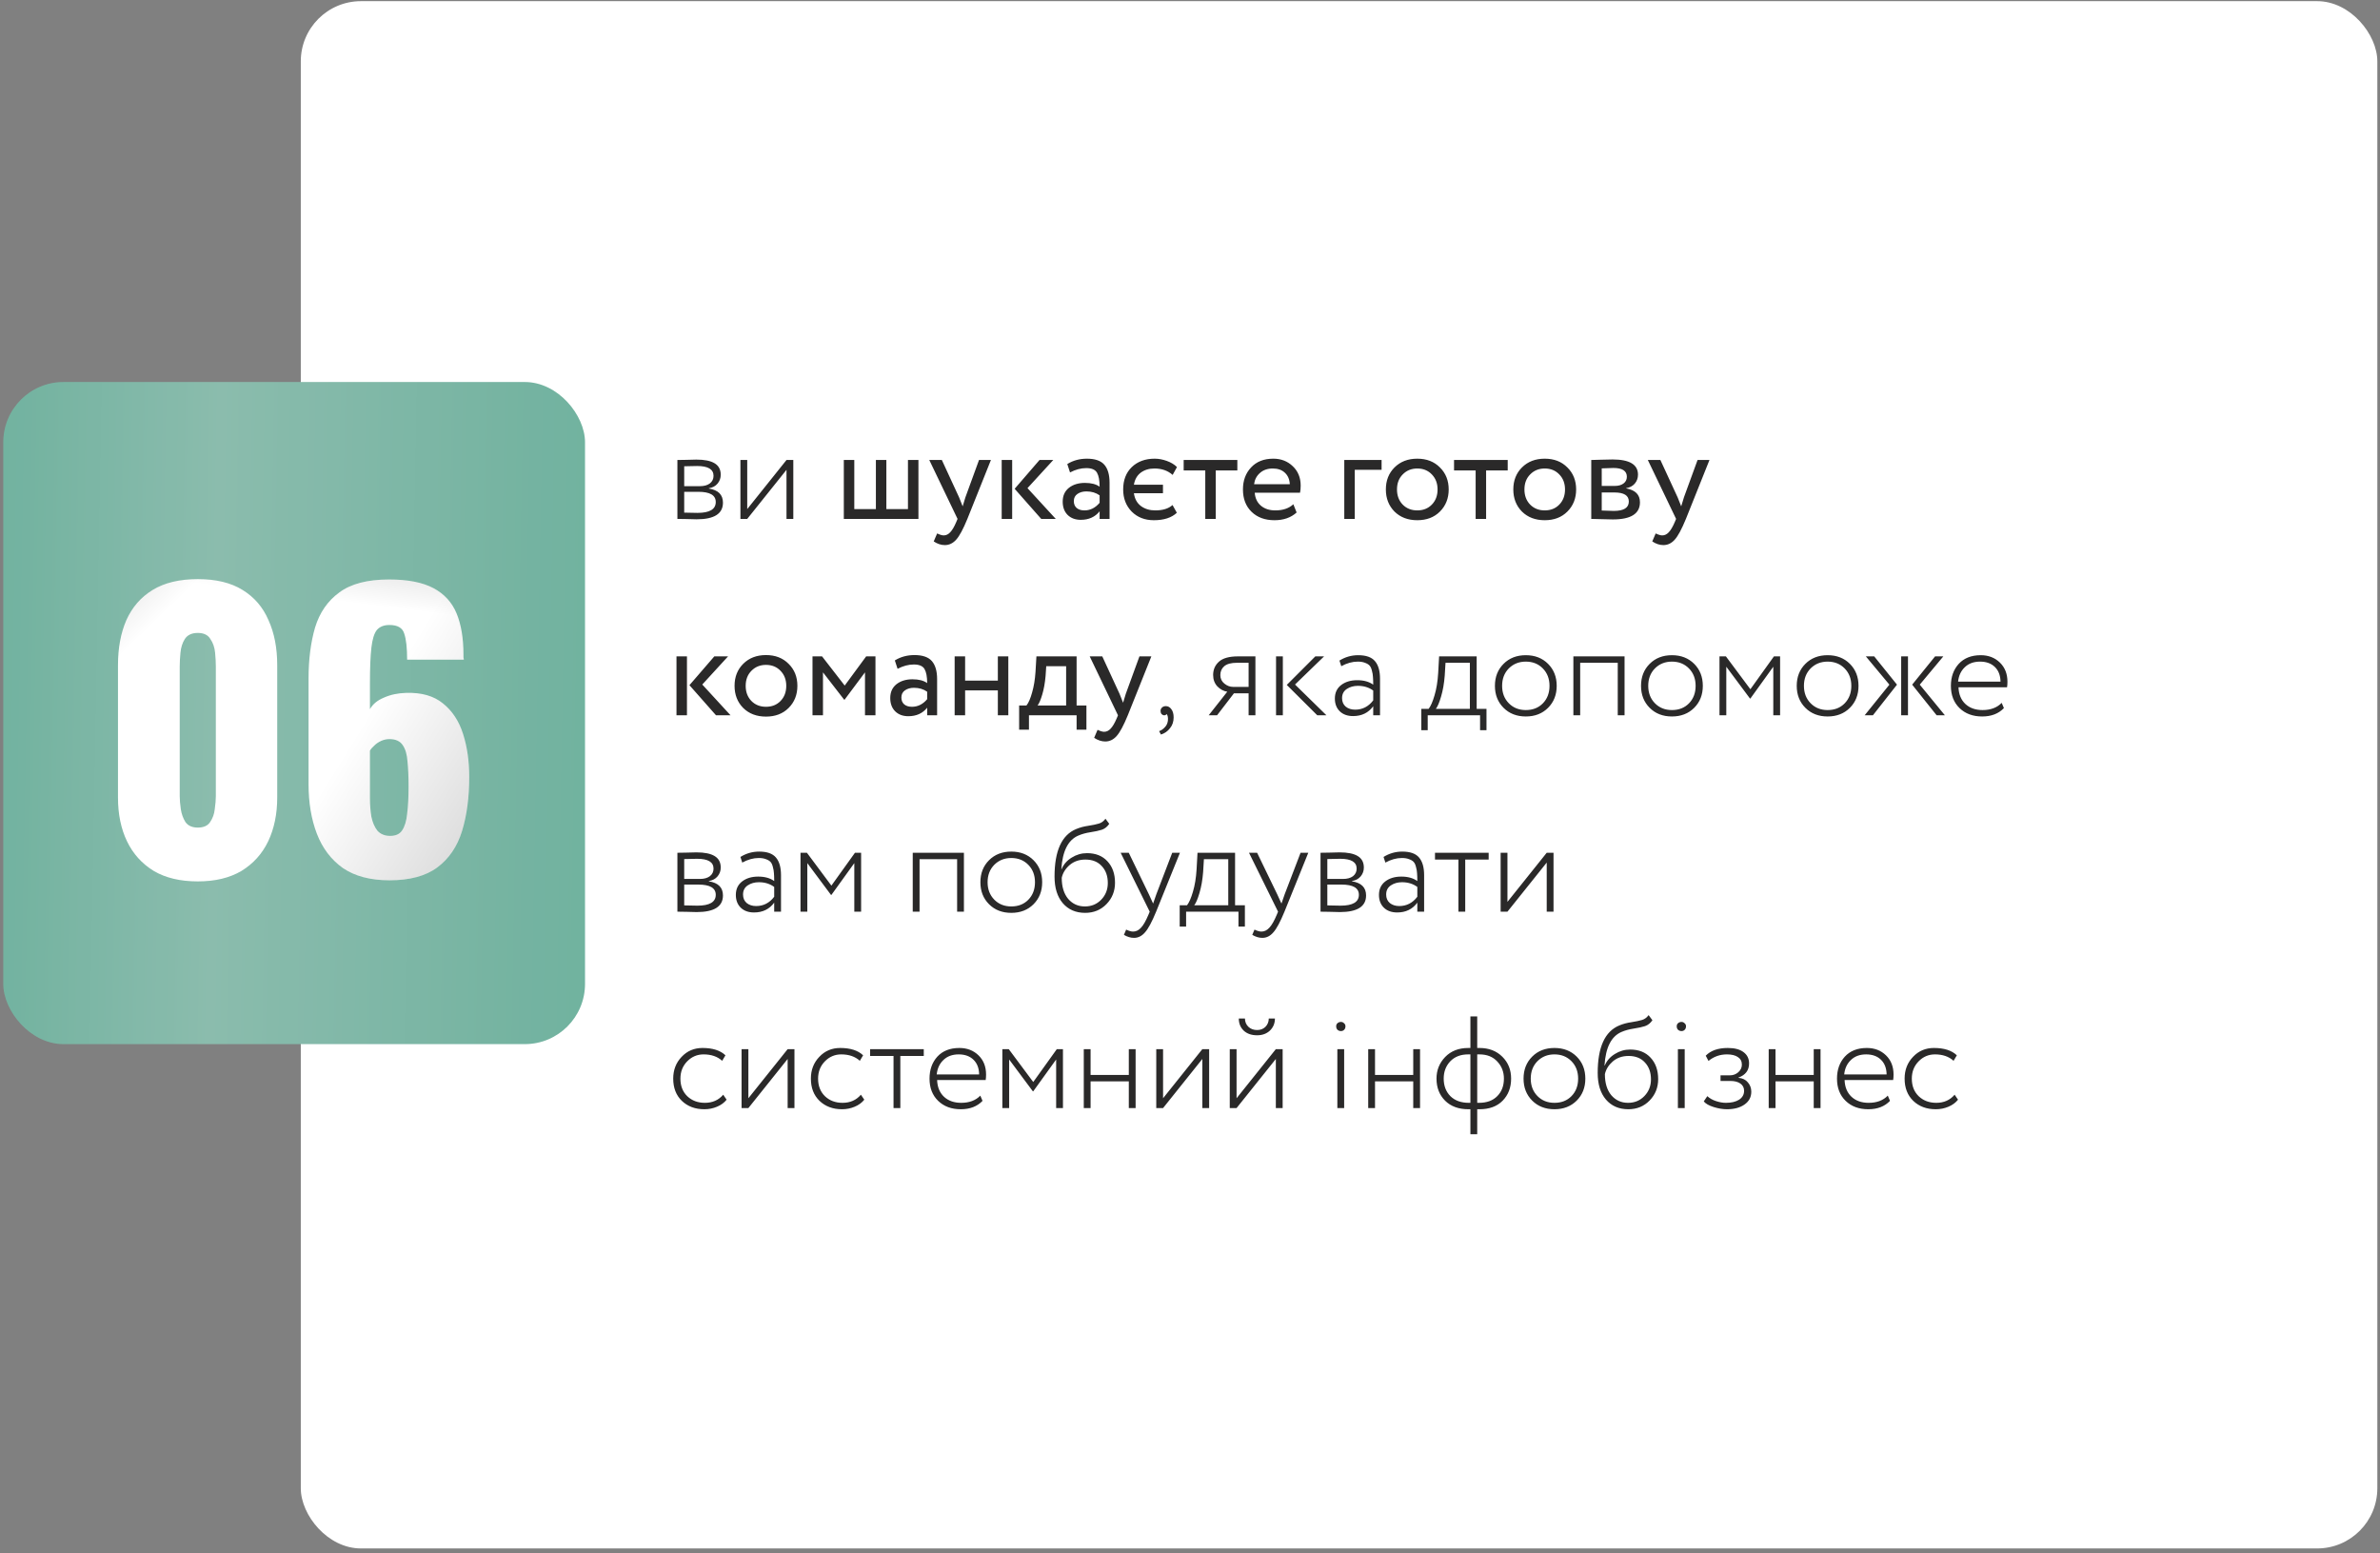
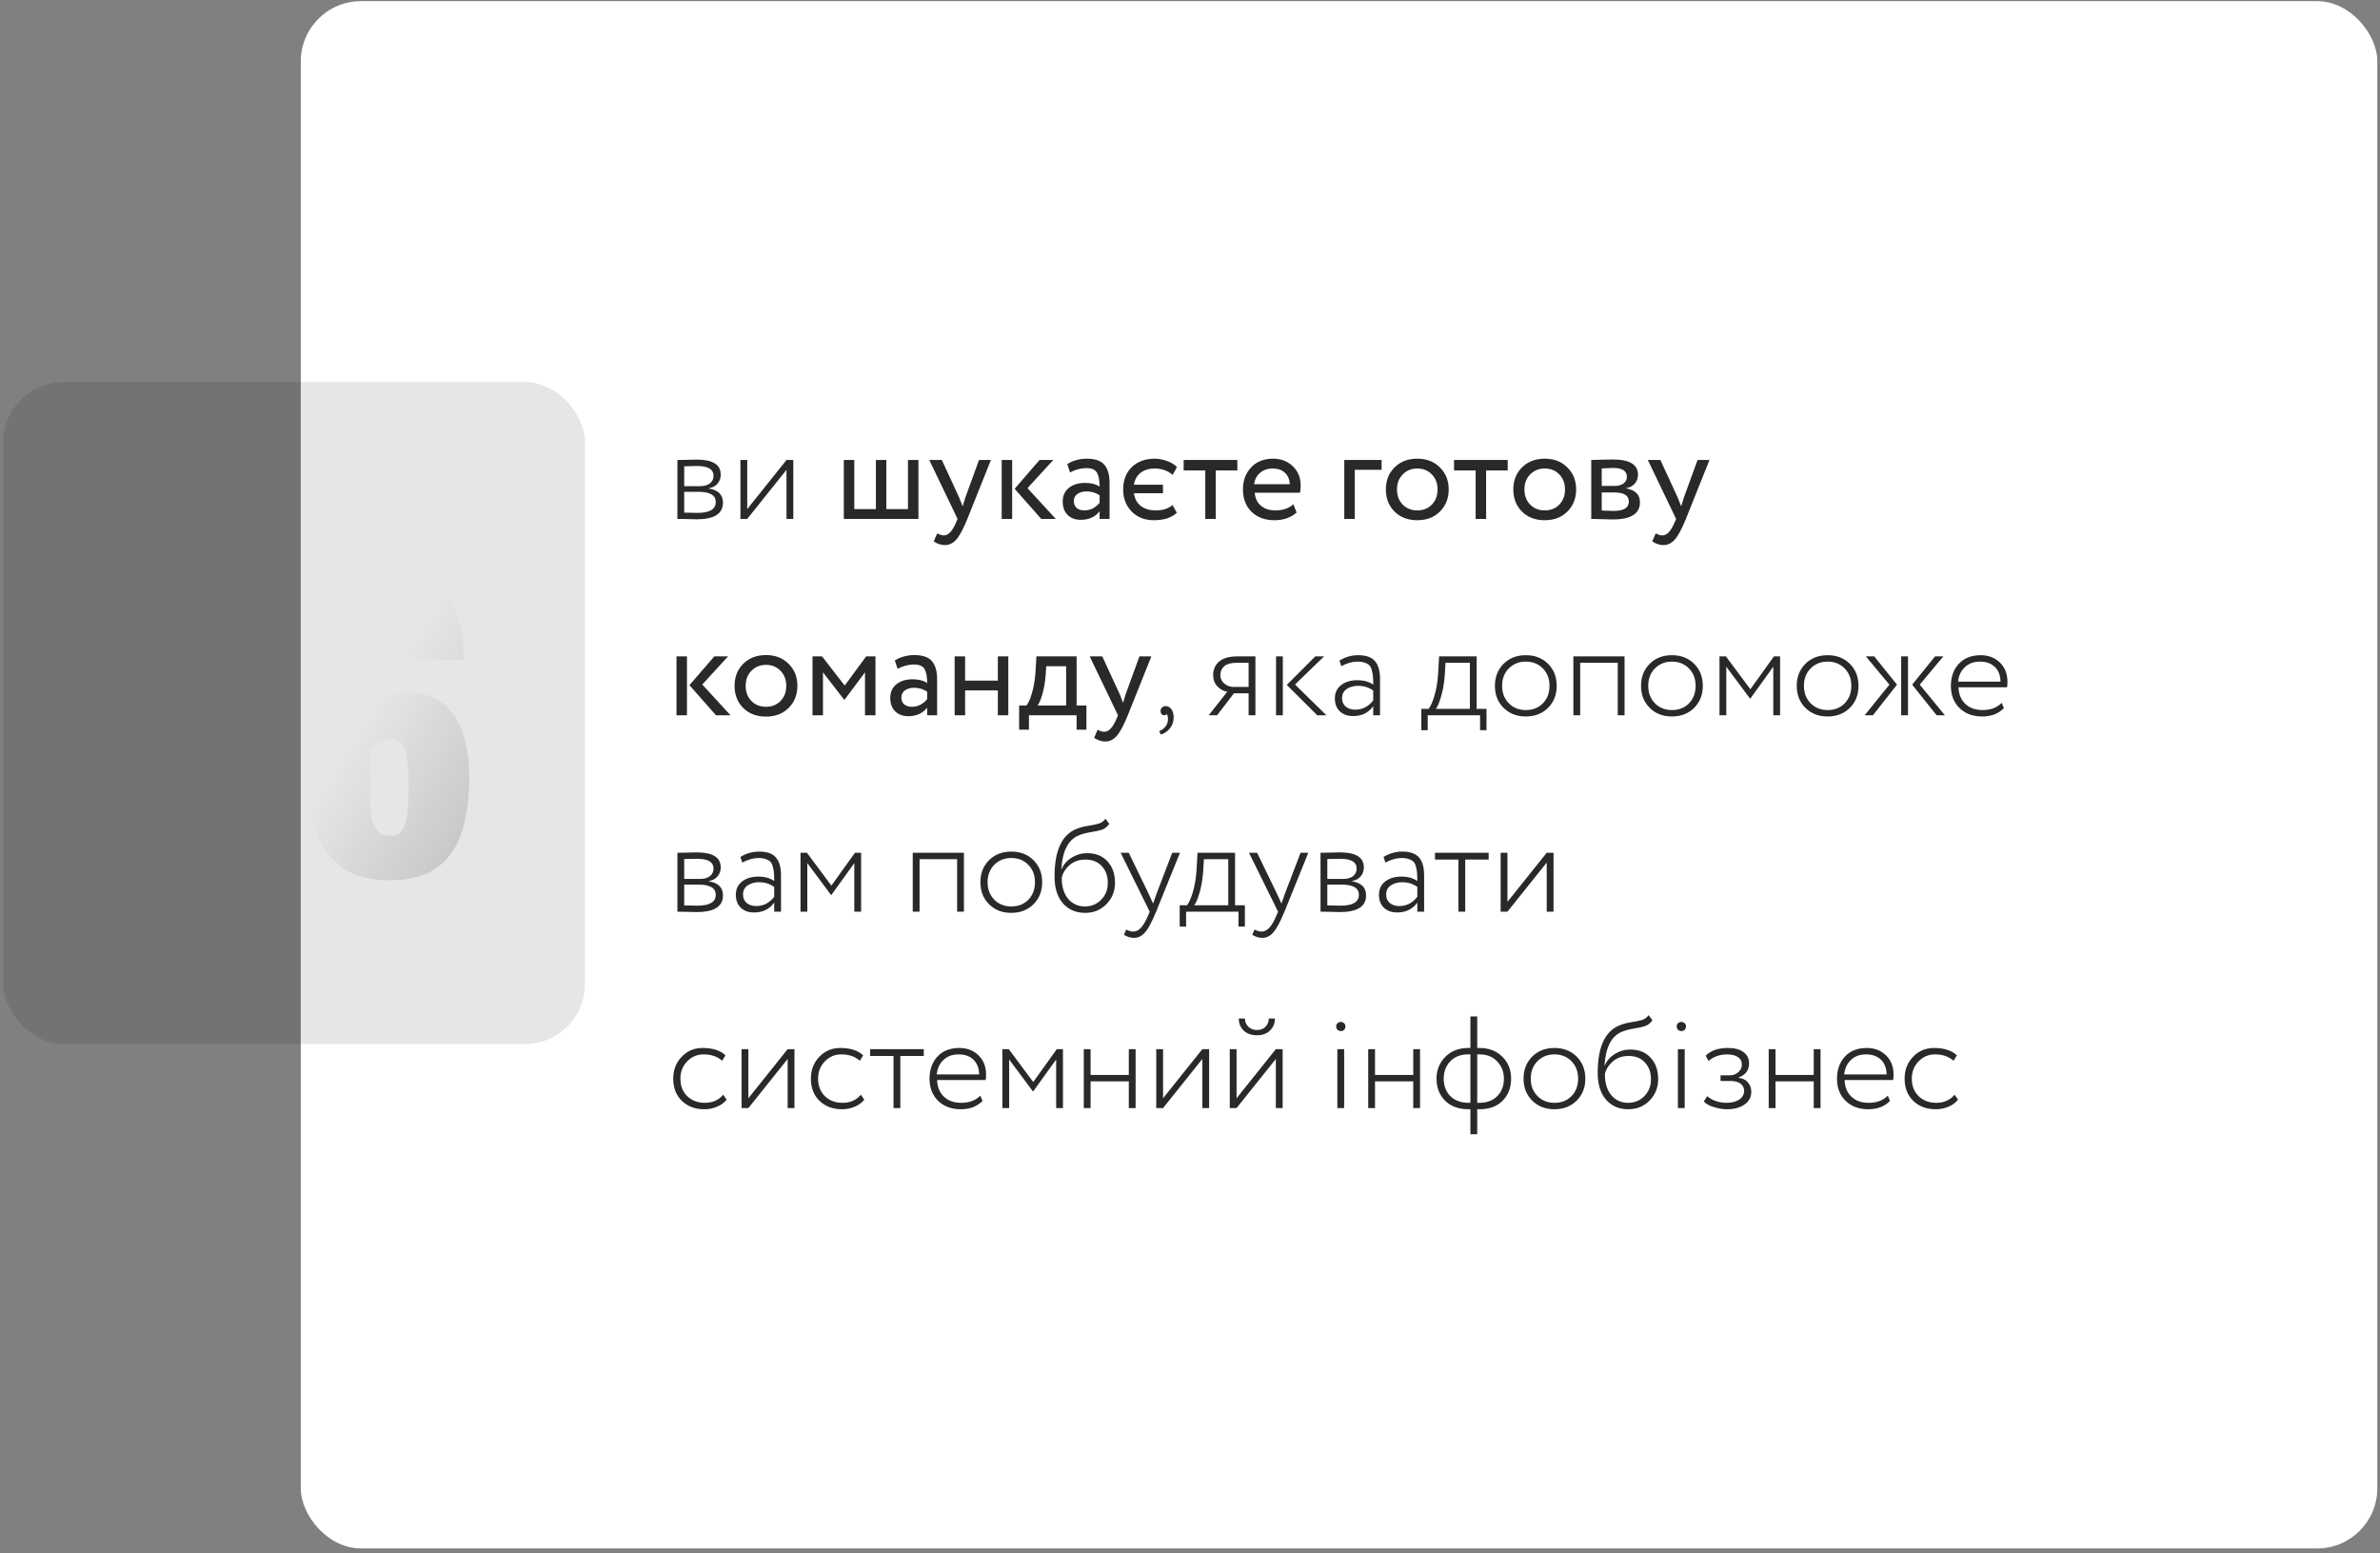
<svg xmlns="http://www.w3.org/2000/svg" width="400" height="261" viewBox="0 0 400 261" fill="none">
  <rect x="0" y="0" width="400" height="261" fill="#808080" stroke="none" />
  <rect x="50.553" y="0.195" width="349" height="260" rx="10.114" fill="white" />
-   <rect x="0.553" y="64.195" width="97.767" height="111.253" rx="10.114" fill="url(#paint0_linear_35_1283)" />
  <rect x="0.553" y="64.195" width="97.767" height="111.253" rx="10.114" fill="black" fill-opacity="0.1" />
-   <path d="M33.241 148.106C30.287 148.106 27.82 147.519 25.837 146.346C23.855 145.132 22.358 143.473 21.347 141.37C20.335 139.266 19.83 136.818 19.83 134.027V111.756C19.83 108.884 20.295 106.376 21.225 104.232C22.196 102.047 23.673 100.348 25.655 99.134C27.637 97.921 30.166 97.314 33.241 97.314C36.315 97.314 38.824 97.921 40.765 99.134C42.748 100.348 44.204 102.047 45.135 104.232C46.105 106.376 46.591 108.884 46.591 111.756V134.027C46.591 136.778 46.085 139.226 45.074 141.37C44.062 143.473 42.566 145.132 40.583 146.346C38.601 147.519 36.153 148.106 33.241 148.106ZM33.241 139.064C34.212 139.064 34.899 138.76 35.304 138.154C35.749 137.506 36.012 136.778 36.093 135.969C36.214 135.119 36.275 134.391 36.275 133.784V111.999C36.275 111.311 36.234 110.543 36.153 109.693C36.072 108.803 35.81 108.034 35.364 107.387C34.96 106.699 34.252 106.355 33.241 106.355C32.229 106.355 31.501 106.699 31.056 107.387C30.651 108.034 30.409 108.803 30.328 109.693C30.247 110.543 30.206 111.311 30.206 111.999V133.784C30.206 134.391 30.267 135.119 30.389 135.969C30.51 136.778 30.773 137.506 31.177 138.154C31.622 138.76 32.31 139.064 33.241 139.064ZM65.452 147.924C62.256 147.924 59.646 147.236 57.623 145.86C55.641 144.444 54.185 142.523 53.254 140.095C52.324 137.668 51.858 134.897 51.858 131.782V114.002C51.858 110.806 52.223 107.953 52.951 105.445C53.719 102.937 55.075 100.975 57.017 99.559C58.959 98.103 61.75 97.374 65.391 97.374C68.546 97.374 71.034 97.86 72.855 98.831C74.675 99.802 75.97 101.218 76.739 103.079C77.507 104.94 77.892 107.246 77.892 109.996C77.892 110.158 77.892 110.32 77.892 110.482C77.932 110.603 77.952 110.725 77.952 110.846H68.425C68.425 108.864 68.263 107.407 67.94 106.477C67.656 105.506 66.827 105.02 65.452 105.02C64.521 105.02 63.813 105.304 63.328 105.87C62.883 106.436 62.579 107.428 62.417 108.844C62.256 110.259 62.175 112.242 62.175 114.79V119.16C62.66 118.31 63.449 117.663 64.541 117.218C65.634 116.732 66.868 116.469 68.243 116.429C70.832 116.348 72.895 116.935 74.433 118.189C76.01 119.443 77.143 121.162 77.831 123.347C78.519 125.491 78.863 127.898 78.863 130.568C78.863 134.007 78.458 137.041 77.649 139.671C76.84 142.26 75.464 144.283 73.522 145.739C71.581 147.195 68.89 147.924 65.452 147.924ZM65.573 140.459C66.503 140.459 67.171 140.156 67.576 139.549C68.02 138.902 68.304 137.971 68.425 136.758C68.587 135.504 68.668 133.966 68.668 132.146C68.668 130.528 68.607 129.132 68.486 127.959C68.405 126.786 68.142 125.875 67.697 125.228C67.252 124.54 66.503 124.196 65.452 124.196C64.966 124.196 64.501 124.298 64.056 124.5C63.611 124.702 63.227 124.965 62.903 125.289C62.579 125.572 62.337 125.855 62.175 126.138V134.148C62.175 135.241 62.256 136.272 62.417 137.243C62.62 138.214 62.964 139.003 63.449 139.61C63.975 140.176 64.683 140.459 65.573 140.459Z" fill="white" />
-   <path d="M33.241 148.106C30.287 148.106 27.82 147.519 25.837 146.346C23.855 145.132 22.358 143.473 21.347 141.37C20.335 139.266 19.83 136.818 19.83 134.027V111.756C19.83 108.884 20.295 106.376 21.225 104.232C22.196 102.047 23.673 100.348 25.655 99.134C27.637 97.921 30.166 97.314 33.241 97.314C36.315 97.314 38.824 97.921 40.765 99.134C42.748 100.348 44.204 102.047 45.135 104.232C46.105 106.376 46.591 108.884 46.591 111.756V134.027C46.591 136.778 46.085 139.226 45.074 141.37C44.062 143.473 42.566 145.132 40.583 146.346C38.601 147.519 36.153 148.106 33.241 148.106ZM33.241 139.064C34.212 139.064 34.899 138.76 35.304 138.154C35.749 137.506 36.012 136.778 36.093 135.969C36.214 135.119 36.275 134.391 36.275 133.784V111.999C36.275 111.311 36.234 110.543 36.153 109.693C36.072 108.803 35.81 108.034 35.364 107.387C34.96 106.699 34.252 106.355 33.241 106.355C32.229 106.355 31.501 106.699 31.056 107.387C30.651 108.034 30.409 108.803 30.328 109.693C30.247 110.543 30.206 111.311 30.206 111.999V133.784C30.206 134.391 30.267 135.119 30.389 135.969C30.51 136.778 30.773 137.506 31.177 138.154C31.622 138.76 32.31 139.064 33.241 139.064ZM65.452 147.924C62.256 147.924 59.646 147.236 57.623 145.86C55.641 144.444 54.185 142.523 53.254 140.095C52.324 137.668 51.858 134.897 51.858 131.782V114.002C51.858 110.806 52.223 107.953 52.951 105.445C53.719 102.937 55.075 100.975 57.017 99.559C58.959 98.103 61.75 97.374 65.391 97.374C68.546 97.374 71.034 97.86 72.855 98.831C74.675 99.802 75.97 101.218 76.739 103.079C77.507 104.94 77.892 107.246 77.892 109.996C77.892 110.158 77.892 110.32 77.892 110.482C77.932 110.603 77.952 110.725 77.952 110.846H68.425C68.425 108.864 68.263 107.407 67.94 106.477C67.656 105.506 66.827 105.02 65.452 105.02C64.521 105.02 63.813 105.304 63.328 105.87C62.883 106.436 62.579 107.428 62.417 108.844C62.256 110.259 62.175 112.242 62.175 114.79V119.16C62.66 118.31 63.449 117.663 64.541 117.218C65.634 116.732 66.868 116.469 68.243 116.429C70.832 116.348 72.895 116.935 74.433 118.189C76.01 119.443 77.143 121.162 77.831 123.347C78.519 125.491 78.863 127.898 78.863 130.568C78.863 134.007 78.458 137.041 77.649 139.671C76.84 142.26 75.464 144.283 73.522 145.739C71.581 147.195 68.89 147.924 65.452 147.924ZM65.573 140.459C66.503 140.459 67.171 140.156 67.576 139.549C68.02 138.902 68.304 137.971 68.425 136.758C68.587 135.504 68.668 133.966 68.668 132.146C68.668 130.528 68.607 129.132 68.486 127.959C68.405 126.786 68.142 125.875 67.697 125.228C67.252 124.54 66.503 124.196 65.452 124.196C64.966 124.196 64.501 124.298 64.056 124.5C63.611 124.702 63.227 124.965 62.903 125.289C62.579 125.572 62.337 125.855 62.175 126.138V134.148C62.175 135.241 62.256 136.272 62.417 137.243C62.62 138.214 62.964 139.003 63.449 139.61C63.975 140.176 64.683 140.459 65.573 140.459Z" fill="url(#paint1_linear_35_1283)" fill-opacity="0.7" />
-   <path d="M33.241 148.106C30.287 148.106 27.82 147.519 25.837 146.346C23.855 145.132 22.358 143.473 21.347 141.37C20.335 139.266 19.83 136.818 19.83 134.027V111.756C19.83 108.884 20.295 106.376 21.225 104.232C22.196 102.047 23.673 100.348 25.655 99.134C27.637 97.921 30.166 97.314 33.241 97.314C36.315 97.314 38.824 97.921 40.765 99.134C42.748 100.348 44.204 102.047 45.135 104.232C46.105 106.376 46.591 108.884 46.591 111.756V134.027C46.591 136.778 46.085 139.226 45.074 141.37C44.062 143.473 42.566 145.132 40.583 146.346C38.601 147.519 36.153 148.106 33.241 148.106ZM33.241 139.064C34.212 139.064 34.899 138.76 35.304 138.154C35.749 137.506 36.012 136.778 36.093 135.969C36.214 135.119 36.275 134.391 36.275 133.784V111.999C36.275 111.311 36.234 110.543 36.153 109.693C36.072 108.803 35.81 108.034 35.364 107.387C34.96 106.699 34.252 106.355 33.241 106.355C32.229 106.355 31.501 106.699 31.056 107.387C30.651 108.034 30.409 108.803 30.328 109.693C30.247 110.543 30.206 111.311 30.206 111.999V133.784C30.206 134.391 30.267 135.119 30.389 135.969C30.51 136.778 30.773 137.506 31.177 138.154C31.622 138.76 32.31 139.064 33.241 139.064ZM65.452 147.924C62.256 147.924 59.646 147.236 57.623 145.86C55.641 144.444 54.185 142.523 53.254 140.095C52.324 137.668 51.858 134.897 51.858 131.782V114.002C51.858 110.806 52.223 107.953 52.951 105.445C53.719 102.937 55.075 100.975 57.017 99.559C58.959 98.103 61.75 97.374 65.391 97.374C68.546 97.374 71.034 97.86 72.855 98.831C74.675 99.802 75.97 101.218 76.739 103.079C77.507 104.94 77.892 107.246 77.892 109.996C77.892 110.158 77.892 110.32 77.892 110.482C77.932 110.603 77.952 110.725 77.952 110.846H68.425C68.425 108.864 68.263 107.407 67.94 106.477C67.656 105.506 66.827 105.02 65.452 105.02C64.521 105.02 63.813 105.304 63.328 105.87C62.883 106.436 62.579 107.428 62.417 108.844C62.256 110.259 62.175 112.242 62.175 114.79V119.16C62.66 118.31 63.449 117.663 64.541 117.218C65.634 116.732 66.868 116.469 68.243 116.429C70.832 116.348 72.895 116.935 74.433 118.189C76.01 119.443 77.143 121.162 77.831 123.347C78.519 125.491 78.863 127.898 78.863 130.568C78.863 134.007 78.458 137.041 77.649 139.671C76.84 142.26 75.464 144.283 73.522 145.739C71.581 147.195 68.89 147.924 65.452 147.924ZM65.573 140.459C66.503 140.459 67.171 140.156 67.576 139.549C68.02 138.902 68.304 137.971 68.425 136.758C68.587 135.504 68.668 133.966 68.668 132.146C68.668 130.528 68.607 129.132 68.486 127.959C68.405 126.786 68.142 125.875 67.697 125.228C67.252 124.54 66.503 124.196 65.452 124.196C64.966 124.196 64.501 124.298 64.056 124.5C63.611 124.702 63.227 124.965 62.903 125.289C62.579 125.572 62.337 125.855 62.175 126.138V134.148C62.175 135.241 62.256 136.272 62.417 137.243C62.62 138.214 62.964 139.003 63.449 139.61C63.975 140.176 64.683 140.459 65.573 140.459Z" fill="url(#paint2_linear_35_1283)" fill-opacity="0.7" />
  <path d="M33.241 148.106C30.287 148.106 27.82 147.519 25.837 146.346C23.855 145.132 22.358 143.473 21.347 141.37C20.335 139.266 19.83 136.818 19.83 134.027V111.756C19.83 108.884 20.295 106.376 21.225 104.232C22.196 102.047 23.673 100.348 25.655 99.134C27.637 97.921 30.166 97.314 33.241 97.314C36.315 97.314 38.824 97.921 40.765 99.134C42.748 100.348 44.204 102.047 45.135 104.232C46.105 106.376 46.591 108.884 46.591 111.756V134.027C46.591 136.778 46.085 139.226 45.074 141.37C44.062 143.473 42.566 145.132 40.583 146.346C38.601 147.519 36.153 148.106 33.241 148.106ZM33.241 139.064C34.212 139.064 34.899 138.76 35.304 138.154C35.749 137.506 36.012 136.778 36.093 135.969C36.214 135.119 36.275 134.391 36.275 133.784V111.999C36.275 111.311 36.234 110.543 36.153 109.693C36.072 108.803 35.81 108.034 35.364 107.387C34.96 106.699 34.252 106.355 33.241 106.355C32.229 106.355 31.501 106.699 31.056 107.387C30.651 108.034 30.409 108.803 30.328 109.693C30.247 110.543 30.206 111.311 30.206 111.999V133.784C30.206 134.391 30.267 135.119 30.389 135.969C30.51 136.778 30.773 137.506 31.177 138.154C31.622 138.76 32.31 139.064 33.241 139.064ZM65.452 147.924C62.256 147.924 59.646 147.236 57.623 145.86C55.641 144.444 54.185 142.523 53.254 140.095C52.324 137.668 51.858 134.897 51.858 131.782V114.002C51.858 110.806 52.223 107.953 52.951 105.445C53.719 102.937 55.075 100.975 57.017 99.559C58.959 98.103 61.75 97.374 65.391 97.374C68.546 97.374 71.034 97.86 72.855 98.831C74.675 99.802 75.97 101.218 76.739 103.079C77.507 104.94 77.892 107.246 77.892 109.996C77.892 110.158 77.892 110.32 77.892 110.482C77.932 110.603 77.952 110.725 77.952 110.846H68.425C68.425 108.864 68.263 107.407 67.94 106.477C67.656 105.506 66.827 105.02 65.452 105.02C64.521 105.02 63.813 105.304 63.328 105.87C62.883 106.436 62.579 107.428 62.417 108.844C62.256 110.259 62.175 112.242 62.175 114.79V119.16C62.66 118.31 63.449 117.663 64.541 117.218C65.634 116.732 66.868 116.469 68.243 116.429C70.832 116.348 72.895 116.935 74.433 118.189C76.01 119.443 77.143 121.162 77.831 123.347C78.519 125.491 78.863 127.898 78.863 130.568C78.863 134.007 78.458 137.041 77.649 139.671C76.84 142.26 75.464 144.283 73.522 145.739C71.581 147.195 68.89 147.924 65.452 147.924ZM65.573 140.459C66.503 140.459 67.171 140.156 67.576 139.549C68.02 138.902 68.304 137.971 68.425 136.758C68.587 135.504 68.668 133.966 68.668 132.146C68.668 130.528 68.607 129.132 68.486 127.959C68.405 126.786 68.142 125.875 67.697 125.228C67.252 124.54 66.503 124.196 65.452 124.196C64.966 124.196 64.501 124.298 64.056 124.5C63.611 124.702 63.227 124.965 62.903 125.289C62.579 125.572 62.337 125.855 62.175 126.138V134.148C62.175 135.241 62.256 136.272 62.417 137.243C62.62 138.214 62.964 139.003 63.449 139.61C63.975 140.176 64.683 140.459 65.573 140.459Z" fill="url(#paint3_linear_35_1283)" fill-opacity="0.7" />
  <path d="M113.849 87.195V77.295C114.099 77.295 114.568 77.288 115.257 77.273C115.961 77.244 116.555 77.229 117.039 77.229C118.403 77.229 119.423 77.435 120.097 77.845C120.787 78.256 121.131 78.901 121.131 79.781C121.131 80.339 120.955 80.83 120.603 81.255C120.251 81.681 119.76 81.945 119.129 82.047V82.091C120.713 82.341 121.505 83.133 121.505 84.467C121.505 86.33 120.031 87.261 117.083 87.261C116.643 87.261 116.064 87.247 115.345 87.217C114.627 87.203 114.128 87.195 113.849 87.195ZM117.369 82.641H114.993V86.139C115.844 86.169 116.585 86.183 117.215 86.183C119.269 86.183 120.295 85.575 120.295 84.357C120.295 83.213 119.32 82.641 117.369 82.641ZM117.171 78.307C116.453 78.307 115.727 78.322 114.993 78.351V81.695H117.611C118.33 81.695 118.895 81.541 119.305 81.233C119.716 80.911 119.921 80.485 119.921 79.957C119.921 78.857 119.005 78.307 117.171 78.307ZM125.585 87.195H124.441V77.295H125.585V85.545L132.185 77.295H133.329V87.195H132.185V78.945L125.585 87.195ZM141.818 87.195V77.295H143.578V85.545H147.208V77.295H148.968V85.545H152.598V77.295H154.358V87.195H141.818ZM166.543 77.295L162.583 87.195C161.879 88.911 161.256 90.07 160.713 90.671C160.17 91.287 159.532 91.595 158.799 91.595C158.168 91.595 157.545 91.39 156.929 90.979L157.501 89.637C157.97 89.857 158.337 89.967 158.601 89.967C159.012 89.967 159.378 89.791 159.701 89.439C160.038 89.087 160.376 88.515 160.713 87.723L160.933 87.195L156.181 77.295H158.293L161.197 83.587C161.256 83.719 161.454 84.218 161.791 85.083C161.923 84.599 162.077 84.093 162.253 83.565L164.541 77.295H166.543ZM177.02 77.295L172.686 82.025L177.438 87.195H174.996L170.53 82.135L174.71 77.295H177.02ZM168.352 87.195V77.295H170.112V87.195H168.352ZM179.837 79.385L179.375 77.977C180.343 77.376 181.443 77.075 182.675 77.075C184.039 77.075 185.014 77.413 185.601 78.087C186.187 78.762 186.481 79.774 186.481 81.123V87.195H184.809V85.919C184.046 86.873 182.99 87.349 181.641 87.349C180.731 87.349 179.998 87.078 179.441 86.535C178.883 85.978 178.605 85.23 178.605 84.291C178.605 83.309 178.949 82.539 179.639 81.981C180.343 81.424 181.245 81.145 182.345 81.145C183.401 81.145 184.222 81.358 184.809 81.783C184.809 80.727 184.662 79.943 184.369 79.429C184.075 78.916 183.474 78.659 182.565 78.659C181.67 78.659 180.761 78.901 179.837 79.385ZM182.257 85.765C183.239 85.765 184.09 85.34 184.809 84.489V83.235C184.193 82.795 183.452 82.575 182.587 82.575C182 82.575 181.501 82.715 181.091 82.993C180.68 83.272 180.475 83.675 180.475 84.203C180.475 84.687 180.629 85.069 180.937 85.347C181.259 85.626 181.699 85.765 182.257 85.765ZM195.456 81.453V82.883H190.572C190.704 83.822 191.1 84.541 191.76 85.039C192.42 85.523 193.219 85.765 194.158 85.765C195.434 85.765 196.402 85.465 197.062 84.863L197.788 86.161C196.908 86.997 195.617 87.415 193.916 87.415C192.405 87.415 191.166 86.931 190.198 85.963C189.244 84.981 188.768 83.741 188.768 82.245C188.768 80.676 189.252 79.422 190.22 78.483C191.202 77.545 192.486 77.075 194.07 77.075C194.73 77.075 195.404 77.2 196.094 77.449C196.798 77.699 197.37 78.043 197.81 78.483L197.084 79.803C196.277 79.085 195.258 78.725 194.026 78.725C193.116 78.725 192.346 78.96 191.716 79.429C191.1 79.899 190.718 80.573 190.572 81.453H195.456ZM198.937 79.055V77.295H207.957V79.055H204.327V87.195H202.567V79.055H198.937ZM217.369 84.731L217.919 86.117C216.965 86.983 215.726 87.415 214.201 87.415C212.602 87.415 211.319 86.946 210.351 86.007C209.383 85.069 208.899 83.815 208.899 82.245C208.899 80.749 209.353 79.517 210.263 78.549C211.172 77.567 212.419 77.075 214.003 77.075C215.308 77.075 216.401 77.501 217.281 78.351C218.161 79.187 218.601 80.273 218.601 81.607C218.601 82.062 218.564 82.458 218.491 82.795H210.879C210.952 83.719 211.297 84.445 211.913 84.973C212.543 85.501 213.35 85.765 214.333 85.765C215.623 85.765 216.635 85.421 217.369 84.731ZM213.915 78.725C213.035 78.725 212.316 78.975 211.759 79.473C211.201 79.957 210.871 80.588 210.769 81.365H216.775C216.731 80.544 216.452 79.899 215.939 79.429C215.44 78.96 214.765 78.725 213.915 78.725ZM225.93 87.195V77.295H232.2V78.945H227.69V87.195H225.93ZM234.37 85.963C233.402 84.981 232.918 83.741 232.918 82.245C232.918 80.749 233.402 79.517 234.37 78.549C235.353 77.567 236.629 77.075 238.198 77.075C239.767 77.075 241.036 77.567 242.004 78.549C242.987 79.517 243.478 80.749 243.478 82.245C243.478 83.741 242.987 84.981 242.004 85.963C241.036 86.931 239.767 87.415 238.198 87.415C236.629 87.415 235.353 86.931 234.37 85.963ZM234.788 82.245C234.788 83.272 235.103 84.115 235.734 84.775C236.379 85.435 237.201 85.765 238.198 85.765C239.195 85.765 240.009 85.443 240.64 84.797C241.285 84.137 241.608 83.287 241.608 82.245C241.608 81.219 241.285 80.375 240.64 79.715C240.009 79.055 239.195 78.725 238.198 78.725C237.215 78.725 236.401 79.055 235.756 79.715C235.111 80.361 234.788 81.204 234.788 82.245ZM244.377 79.055V77.295H253.397V79.055H249.767V87.195H248.007V79.055H244.377ZM255.79 85.963C254.822 84.981 254.338 83.741 254.338 82.245C254.338 80.749 254.822 79.517 255.79 78.549C256.773 77.567 258.049 77.075 259.618 77.075C261.187 77.075 262.456 77.567 263.424 78.549C264.407 79.517 264.898 80.749 264.898 82.245C264.898 83.741 264.407 84.981 263.424 85.963C262.456 86.931 261.187 87.415 259.618 87.415C258.049 87.415 256.773 86.931 255.79 85.963ZM256.208 82.245C256.208 83.272 256.523 84.115 257.154 84.775C257.799 85.435 258.621 85.765 259.618 85.765C260.615 85.765 261.429 85.443 262.06 84.797C262.705 84.137 263.028 83.287 263.028 82.245C263.028 81.219 262.705 80.375 262.06 79.715C261.429 79.055 260.615 78.725 259.618 78.725C258.635 78.725 257.821 79.055 257.176 79.715C256.531 80.361 256.208 81.204 256.208 82.245ZM267.438 87.195V77.295C267.672 77.295 268.193 77.281 269 77.251C269.821 77.222 270.496 77.207 271.024 77.207C273.869 77.207 275.292 78.058 275.292 79.759C275.292 80.346 275.108 80.852 274.742 81.277C274.375 81.688 273.898 81.937 273.312 82.025V82.069C274.852 82.348 275.622 83.125 275.622 84.401C275.622 86.323 274.104 87.283 271.068 87.283C270.628 87.283 269.982 87.269 269.132 87.239C268.281 87.21 267.716 87.195 267.438 87.195ZM271.31 82.751H269.198V85.787C270.254 85.831 270.928 85.853 271.222 85.853C272.908 85.853 273.752 85.325 273.752 84.269C273.752 83.257 272.938 82.751 271.31 82.751ZM271.156 78.637C270.73 78.637 270.078 78.659 269.198 78.703V81.651H271.42C272.021 81.651 272.505 81.512 272.872 81.233C273.238 80.955 273.422 80.581 273.422 80.111C273.422 79.129 272.666 78.637 271.156 78.637ZM287.307 77.295L283.347 87.195C282.643 88.911 282.019 90.07 281.477 90.671C280.934 91.287 280.296 91.595 279.563 91.595C278.932 91.595 278.309 91.39 277.693 90.979L278.265 89.637C278.734 89.857 279.101 89.967 279.365 89.967C279.775 89.967 280.142 89.791 280.465 89.439C280.802 89.087 281.139 88.515 281.477 87.723L281.697 87.195L276.945 77.295H279.057L281.961 83.587C282.019 83.719 282.217 84.218 282.555 85.083C282.687 84.599 282.841 84.093 283.017 83.565L285.305 77.295H287.307ZM122.363 110.295L118.029 115.025L122.781 120.195H120.339L115.873 115.135L120.053 110.295H122.363ZM113.695 120.195V110.295H115.455V120.195H113.695ZM124.907 118.963C123.939 117.981 123.455 116.741 123.455 115.245C123.455 113.749 123.939 112.517 124.907 111.549C125.89 110.567 127.166 110.075 128.735 110.075C130.305 110.075 131.573 110.567 132.541 111.549C133.524 112.517 134.015 113.749 134.015 115.245C134.015 116.741 133.524 117.981 132.541 118.963C131.573 119.931 130.305 120.415 128.735 120.415C127.166 120.415 125.89 119.931 124.907 118.963ZM125.325 115.245C125.325 116.272 125.641 117.115 126.271 117.775C126.917 118.435 127.738 118.765 128.735 118.765C129.733 118.765 130.547 118.443 131.177 117.797C131.823 117.137 132.145 116.287 132.145 115.245C132.145 114.219 131.823 113.375 131.177 112.715C130.547 112.055 129.733 111.725 128.735 111.725C127.753 111.725 126.939 112.055 126.293 112.715C125.648 113.361 125.325 114.204 125.325 115.245ZM136.555 120.195V110.295H138.161L141.967 115.201L145.575 110.295H147.137V120.195H145.377V112.979L141.945 117.577H141.879L138.315 112.979V120.195H136.555ZM150.854 112.385L150.392 110.977C151.36 110.376 152.46 110.075 153.692 110.075C155.056 110.075 156.032 110.413 156.618 111.087C157.205 111.762 157.498 112.774 157.498 114.123V120.195H155.826V118.919C155.064 119.873 154.008 120.349 152.658 120.349C151.749 120.349 151.016 120.078 150.458 119.535C149.901 118.978 149.622 118.23 149.622 117.291C149.622 116.309 149.967 115.539 150.656 114.981C151.36 114.424 152.262 114.145 153.362 114.145C154.418 114.145 155.24 114.358 155.826 114.783C155.826 113.727 155.68 112.943 155.386 112.429C155.093 111.916 154.492 111.659 153.582 111.659C152.688 111.659 151.778 111.901 150.854 112.385ZM153.274 118.765C154.257 118.765 155.108 118.34 155.826 117.489V116.235C155.21 115.795 154.47 115.575 153.604 115.575C153.018 115.575 152.519 115.715 152.108 115.993C151.698 116.272 151.492 116.675 151.492 117.203C151.492 117.687 151.646 118.069 151.954 118.347C152.277 118.626 152.717 118.765 153.274 118.765ZM167.705 120.195V116.015H162.205V120.195H160.445V110.295H162.205V114.365H167.705V110.295H169.465V120.195H167.705ZM171.284 122.615V118.545H172.516C172.868 118.105 173.184 117.379 173.462 116.367C173.756 115.355 173.946 114.204 174.034 112.913L174.188 110.295H180.942V118.545H182.592V122.615H180.942V120.195H172.934V122.615H171.284ZM175.728 113.595C175.626 114.754 175.442 115.781 175.178 116.675C174.914 117.57 174.65 118.193 174.386 118.545H179.182V111.945H175.838L175.728 113.595ZM193.506 110.295L189.546 120.195C188.842 121.911 188.218 123.07 187.676 123.671C187.133 124.287 186.495 124.595 185.762 124.595C185.131 124.595 184.508 124.39 183.892 123.979L184.464 122.637C184.933 122.857 185.3 122.967 185.564 122.967C185.974 122.967 186.341 122.791 186.664 122.439C187.001 122.087 187.338 121.515 187.676 120.723L187.896 120.195L183.144 110.295H185.256L188.16 116.587C188.218 116.719 188.416 117.218 188.754 118.083C188.886 117.599 189.04 117.093 189.216 116.565L191.504 110.295H193.506ZM195.05 119.469C195.05 119.235 195.131 119.044 195.292 118.897C195.454 118.736 195.674 118.655 195.952 118.655C196.319 118.655 196.627 118.831 196.876 119.183C197.126 119.521 197.25 119.975 197.25 120.547C197.25 121.266 197.045 121.875 196.634 122.373C196.238 122.887 195.732 123.239 195.116 123.429L194.808 122.857C195.16 122.74 195.476 122.527 195.754 122.219C196.048 121.926 196.224 121.559 196.282 121.119C196.341 120.591 196.268 120.21 196.062 119.975C195.989 120.122 195.857 120.195 195.666 120.195C195.505 120.195 195.358 120.129 195.226 119.997C195.109 119.851 195.05 119.675 195.05 119.469ZM208.046 110.295H210.994V120.195H209.85V116.499H207.386L204.548 120.195H203.14L206.264 116.235C205.634 116.133 205.076 115.832 204.592 115.333C204.123 114.82 203.888 114.182 203.888 113.419C203.888 112.51 204.218 111.762 204.878 111.175C205.538 110.589 206.594 110.295 208.046 110.295ZM205.098 113.441C205.098 114.028 205.326 114.505 205.78 114.871C206.235 115.238 206.719 115.421 207.232 115.421H209.85V111.373H207.848C206.91 111.373 206.213 111.564 205.758 111.945C205.318 112.327 205.098 112.825 205.098 113.441ZM222.535 110.295L217.651 115.025L222.931 120.195H221.391L216.265 115.091L221.061 110.295H222.535ZM214.461 120.195V110.295H215.605V120.195H214.461ZM225.425 111.945L225.117 110.999C226.085 110.398 227.134 110.097 228.263 110.097C229.583 110.097 230.522 110.427 231.079 111.087C231.651 111.747 231.937 112.737 231.937 114.057V120.195H230.793V118.677C229.986 119.777 228.857 120.327 227.405 120.327C226.481 120.327 225.74 120.063 225.183 119.535C224.626 118.993 224.347 118.274 224.347 117.379C224.347 116.411 224.699 115.656 225.403 115.113C226.107 114.571 227.009 114.299 228.109 114.299C229.209 114.299 230.104 114.549 230.793 115.047C230.793 114.49 230.778 114.05 230.749 113.727C230.734 113.405 230.676 113.06 230.573 112.693C230.485 112.312 230.353 112.026 230.177 111.835C230.001 111.645 229.744 111.491 229.407 111.373C229.084 111.241 228.681 111.175 228.197 111.175C227.288 111.175 226.364 111.432 225.425 111.945ZM227.757 119.249C228.989 119.249 230.001 118.729 230.793 117.687V116.037C230.074 115.509 229.216 115.245 228.219 115.245C227.5 115.245 226.877 115.421 226.349 115.773C225.821 116.125 225.557 116.639 225.557 117.313C225.557 117.915 225.762 118.391 226.173 118.743C226.598 119.081 227.126 119.249 227.757 119.249ZM238.874 122.703V119.117H240.106C240.458 118.663 240.788 117.907 241.096 116.851C241.419 115.781 241.624 114.527 241.712 113.089L241.866 110.295H248.18V119.117H249.83V122.703H248.752V120.195H239.952V122.703H238.874ZM242.812 113.529C242.71 114.849 242.504 116.023 242.196 117.049C241.903 118.061 241.61 118.751 241.316 119.117H247.036V111.373H242.944L242.812 113.529ZM252.699 118.941C251.731 117.973 251.247 116.741 251.247 115.245C251.247 113.749 251.731 112.517 252.699 111.549C253.667 110.581 254.914 110.097 256.439 110.097C257.964 110.097 259.211 110.581 260.179 111.549C261.147 112.517 261.631 113.749 261.631 115.245C261.631 116.741 261.147 117.973 260.179 118.941C259.211 119.909 257.964 120.393 256.439 120.393C254.914 120.393 253.667 119.909 252.699 118.941ZM253.579 112.319C252.831 113.082 252.457 114.057 252.457 115.245C252.457 116.433 252.831 117.409 253.579 118.171C254.327 118.934 255.28 119.315 256.439 119.315C257.612 119.315 258.566 118.941 259.299 118.193C260.047 117.431 260.421 116.448 260.421 115.245C260.421 114.057 260.047 113.082 259.299 112.319C258.551 111.557 257.598 111.175 256.439 111.175C255.295 111.175 254.342 111.557 253.579 112.319ZM271.891 120.195V111.373H265.577V120.195H264.433V110.295H273.035V120.195H271.891ZM277.256 118.941C276.288 117.973 275.804 116.741 275.804 115.245C275.804 113.749 276.288 112.517 277.256 111.549C278.224 110.581 279.47 110.097 280.996 110.097C282.521 110.097 283.768 110.581 284.736 111.549C285.704 112.517 286.188 113.749 286.188 115.245C286.188 116.741 285.704 117.973 284.736 118.941C283.768 119.909 282.521 120.393 280.996 120.393C279.47 120.393 278.224 119.909 277.256 118.941ZM278.136 112.319C277.388 113.082 277.014 114.057 277.014 115.245C277.014 116.433 277.388 117.409 278.136 118.171C278.884 118.934 279.837 119.315 280.996 119.315C282.169 119.315 283.122 118.941 283.856 118.193C284.604 117.431 284.978 116.448 284.978 115.245C284.978 114.057 284.604 113.082 283.856 112.319C283.108 111.557 282.154 111.175 280.996 111.175C279.852 111.175 278.898 111.557 278.136 112.319ZM288.99 120.195V110.295H290.068L294.182 115.817L298.142 110.295H299.176V120.195H298.032V112.033L294.182 117.379H294.116L290.134 112.033V120.195H288.99ZM303.424 118.941C302.456 117.973 301.972 116.741 301.972 115.245C301.972 113.749 302.456 112.517 303.424 111.549C304.392 110.581 305.638 110.097 307.164 110.097C308.689 110.097 309.936 110.581 310.904 111.549C311.872 112.517 312.356 113.749 312.356 115.245C312.356 116.741 311.872 117.973 310.904 118.941C309.936 119.909 308.689 120.393 307.164 120.393C305.638 120.393 304.392 119.909 303.424 118.941ZM304.304 112.319C303.556 113.082 303.182 114.057 303.182 115.245C303.182 116.433 303.556 117.409 304.304 118.171C305.052 118.934 306.005 119.315 307.164 119.315C308.337 119.315 309.29 118.941 310.024 118.193C310.772 117.431 311.146 116.448 311.146 115.245C311.146 114.057 310.772 113.082 310.024 112.319C309.276 111.557 308.322 111.175 307.164 111.175C306.02 111.175 305.066 111.557 304.304 112.319ZM326.61 110.295L322.65 115.047L326.874 120.195H325.488L321.374 115.047L325.224 110.295H326.61ZM319.526 120.195V110.295H320.67V120.195H319.526ZM317.546 115.047L313.586 110.295H314.994L318.822 115.047L314.774 120.195H313.388L317.546 115.047ZM336.418 118.105L336.792 118.985C335.897 119.924 334.68 120.393 333.14 120.393C331.57 120.393 330.302 119.924 329.334 118.985C328.366 118.047 327.882 116.8 327.882 115.245C327.882 113.749 328.322 112.517 329.202 111.549C330.096 110.581 331.328 110.097 332.898 110.097C334.188 110.097 335.259 110.508 336.11 111.329C336.96 112.151 337.386 113.229 337.386 114.563C337.386 114.915 337.364 115.223 337.32 115.487H329.158C329.202 116.675 329.59 117.614 330.324 118.303C331.057 118.978 332.018 119.315 333.206 119.315C334.57 119.315 335.64 118.912 336.418 118.105ZM332.788 111.175C331.717 111.175 330.859 111.491 330.214 112.121C329.568 112.737 329.194 113.544 329.092 114.541H336.22C336.205 113.5 335.89 112.679 335.274 112.077C334.658 111.476 333.829 111.175 332.788 111.175ZM113.849 153.195V143.295C114.099 143.295 114.568 143.288 115.257 143.273C115.961 143.244 116.555 143.229 117.039 143.229C118.403 143.229 119.423 143.435 120.097 143.845C120.787 144.256 121.131 144.901 121.131 145.781C121.131 146.339 120.955 146.83 120.603 147.255C120.251 147.681 119.76 147.945 119.129 148.047V148.091C120.713 148.341 121.505 149.133 121.505 150.467C121.505 152.33 120.031 153.261 117.083 153.261C116.643 153.261 116.064 153.247 115.345 153.217C114.627 153.203 114.128 153.195 113.849 153.195ZM117.369 148.641H114.993V152.139C115.844 152.169 116.585 152.183 117.215 152.183C119.269 152.183 120.295 151.575 120.295 150.357C120.295 149.213 119.32 148.641 117.369 148.641ZM117.171 144.307C116.453 144.307 115.727 144.322 114.993 144.351V147.695H117.611C118.33 147.695 118.895 147.541 119.305 147.233C119.716 146.911 119.921 146.485 119.921 145.957C119.921 144.857 119.005 144.307 117.171 144.307ZM124.749 144.945L124.441 143.999C125.409 143.398 126.458 143.097 127.587 143.097C128.907 143.097 129.846 143.427 130.403 144.087C130.975 144.747 131.261 145.737 131.261 147.057V153.195H130.117V151.677C129.31 152.777 128.181 153.327 126.729 153.327C125.805 153.327 125.064 153.063 124.507 152.535C123.95 151.993 123.671 151.274 123.671 150.379C123.671 149.411 124.023 148.656 124.727 148.113C125.431 147.571 126.333 147.299 127.433 147.299C128.533 147.299 129.428 147.549 130.117 148.047C130.117 147.49 130.102 147.05 130.073 146.727C130.058 146.405 130 146.06 129.897 145.693C129.809 145.312 129.677 145.026 129.501 144.835C129.325 144.645 129.068 144.491 128.731 144.373C128.408 144.241 128.005 144.175 127.521 144.175C126.612 144.175 125.688 144.432 124.749 144.945ZM127.081 152.249C128.313 152.249 129.325 151.729 130.117 150.687V149.037C129.398 148.509 128.54 148.245 127.543 148.245C126.824 148.245 126.201 148.421 125.673 148.773C125.145 149.125 124.881 149.639 124.881 150.313C124.881 150.915 125.086 151.391 125.497 151.743C125.922 152.081 126.45 152.249 127.081 152.249ZM134.539 153.195V143.295H135.617L139.731 148.817L143.691 143.295H144.725V153.195H143.581V145.033L139.731 150.379H139.665L135.683 145.033V153.195H134.539ZM160.86 153.195V144.373H154.546V153.195H153.402V143.295H162.004V153.195H160.86ZM166.224 151.941C165.256 150.973 164.772 149.741 164.772 148.245C164.772 146.749 165.256 145.517 166.224 144.549C167.192 143.581 168.439 143.097 169.964 143.097C171.49 143.097 172.736 143.581 173.704 144.549C174.672 145.517 175.156 146.749 175.156 148.245C175.156 149.741 174.672 150.973 173.704 151.941C172.736 152.909 171.49 153.393 169.964 153.393C168.439 153.393 167.192 152.909 166.224 151.941ZM167.104 145.319C166.356 146.082 165.982 147.057 165.982 148.245C165.982 149.433 166.356 150.409 167.104 151.171C167.852 151.934 168.806 152.315 169.964 152.315C171.138 152.315 172.091 151.941 172.824 151.193C173.572 150.431 173.946 149.448 173.946 148.245C173.946 147.057 173.572 146.082 172.824 145.319C172.076 144.557 171.123 144.175 169.964 144.175C168.82 144.175 167.867 144.557 167.104 145.319ZM185.791 137.575L186.429 138.433C186.106 138.917 185.695 139.247 185.197 139.423C184.698 139.585 184.06 139.724 183.283 139.841C182.505 139.959 181.816 140.149 181.215 140.413C179.513 141.147 178.567 143.024 178.377 146.045H178.421C178.758 145.239 179.323 144.593 180.115 144.109C180.907 143.611 181.765 143.361 182.689 143.361C184.141 143.361 185.285 143.816 186.121 144.725C186.971 145.635 187.397 146.837 187.397 148.333C187.397 149.741 186.92 150.937 185.967 151.919C185.013 152.902 183.818 153.393 182.381 153.393C180.811 153.393 179.557 152.851 178.619 151.765C177.695 150.68 177.233 149.191 177.233 147.299C177.233 142.973 178.443 140.311 180.863 139.313C181.493 139.049 182.175 138.866 182.909 138.763C183.657 138.646 184.251 138.521 184.691 138.389C185.131 138.257 185.497 137.986 185.791 137.575ZM178.443 147.497C178.443 148.993 178.802 150.174 179.521 151.039C180.254 151.89 181.193 152.315 182.337 152.315C183.437 152.315 184.353 151.934 185.087 151.171C185.82 150.409 186.187 149.477 186.187 148.377C186.187 147.204 185.849 146.258 185.175 145.539C184.515 144.806 183.598 144.439 182.425 144.439C181.369 144.439 180.481 144.747 179.763 145.363C179.059 145.979 178.619 146.691 178.443 147.497ZM198.311 143.295L194.307 153.195C193.603 154.911 192.98 156.07 192.437 156.671C191.909 157.287 191.293 157.595 190.589 157.595C190.032 157.595 189.467 157.427 188.895 157.089L189.269 156.209C189.738 156.429 190.127 156.539 190.435 156.539C190.934 156.539 191.381 156.319 191.777 155.879C192.173 155.454 192.584 154.735 193.009 153.723L193.229 153.195L188.345 143.295H189.709L193.097 150.291L193.801 151.831C193.874 151.582 194.058 151.054 194.351 150.247L197.013 143.295H198.311ZM198.269 155.703V152.117H199.501C199.853 151.663 200.183 150.907 200.491 149.851C200.813 148.781 201.019 147.527 201.107 146.089L201.261 143.295H207.575V152.117H209.225V155.703H208.147V153.195H199.347V155.703H198.269ZM202.207 146.529C202.104 147.849 201.899 149.023 201.591 150.049C201.297 151.061 201.004 151.751 200.711 152.117H206.431V144.373H202.339L202.207 146.529ZM219.881 143.295L215.877 153.195C215.173 154.911 214.55 156.07 214.007 156.671C213.479 157.287 212.863 157.595 212.159 157.595C211.602 157.595 211.037 157.427 210.465 157.089L210.839 156.209C211.309 156.429 211.697 156.539 212.005 156.539C212.504 156.539 212.951 156.319 213.347 155.879C213.743 155.454 214.154 154.735 214.579 153.723L214.799 153.195L209.915 143.295H211.279L214.667 150.291L215.371 151.831C215.445 151.582 215.628 151.054 215.921 150.247L218.583 143.295H219.881ZM221.937 153.195V143.295C222.187 143.295 222.656 143.288 223.345 143.273C224.049 143.244 224.643 143.229 225.127 143.229C226.491 143.229 227.511 143.435 228.185 143.845C228.875 144.256 229.219 144.901 229.219 145.781C229.219 146.339 229.043 146.83 228.691 147.255C228.339 147.681 227.848 147.945 227.217 148.047V148.091C228.801 148.341 229.593 149.133 229.593 150.467C229.593 152.33 228.119 153.261 225.171 153.261C224.731 153.261 224.152 153.247 223.433 153.217C222.715 153.203 222.216 153.195 221.937 153.195ZM225.457 148.641H223.081V152.139C223.932 152.169 224.673 152.183 225.303 152.183C227.357 152.183 228.383 151.575 228.383 150.357C228.383 149.213 227.408 148.641 225.457 148.641ZM225.259 144.307C224.541 144.307 223.815 144.322 223.081 144.351V147.695H225.699C226.418 147.695 226.983 147.541 227.393 147.233C227.804 146.911 228.009 146.485 228.009 145.957C228.009 144.857 227.093 144.307 225.259 144.307ZM232.837 144.945L232.529 143.999C233.497 143.398 234.546 143.097 235.675 143.097C236.995 143.097 237.934 143.427 238.491 144.087C239.063 144.747 239.349 145.737 239.349 147.057V153.195H238.205V151.677C237.398 152.777 236.269 153.327 234.817 153.327C233.893 153.327 233.152 153.063 232.595 152.535C232.038 151.993 231.759 151.274 231.759 150.379C231.759 149.411 232.111 148.656 232.815 148.113C233.519 147.571 234.421 147.299 235.521 147.299C236.621 147.299 237.516 147.549 238.205 148.047C238.205 147.49 238.19 147.05 238.161 146.727C238.146 146.405 238.088 146.06 237.985 145.693C237.897 145.312 237.765 145.026 237.589 144.835C237.413 144.645 237.156 144.491 236.819 144.373C236.496 144.241 236.093 144.175 235.609 144.175C234.7 144.175 233.776 144.432 232.837 144.945ZM235.169 152.249C236.401 152.249 237.413 151.729 238.205 150.687V149.037C237.486 148.509 236.628 148.245 235.631 148.245C234.912 148.245 234.289 148.421 233.761 148.773C233.233 149.125 232.969 149.639 232.969 150.313C232.969 150.915 233.174 151.391 233.585 151.743C234.01 152.081 234.538 152.249 235.169 152.249ZM241.175 144.439V143.295H250.195V144.439H246.257V153.195H245.113V144.439H241.175ZM253.353 153.195H252.209V143.295H253.353V151.545L259.953 143.295H261.097V153.195H259.953V144.945L253.353 153.195ZM121.549 183.951L122.121 184.787C121.711 185.301 121.168 185.697 120.493 185.975C119.833 186.254 119.129 186.393 118.381 186.393C116.841 186.393 115.58 185.924 114.597 184.985C113.629 184.047 113.145 182.8 113.145 181.245C113.145 179.793 113.615 178.576 114.553 177.593C115.492 176.596 116.665 176.097 118.073 176.097C119.775 176.097 121.058 176.508 121.923 177.329L121.373 178.253C120.581 177.535 119.54 177.175 118.249 177.175C117.179 177.175 116.262 177.564 115.499 178.341C114.737 179.119 114.355 180.087 114.355 181.245C114.355 182.477 114.744 183.467 115.521 184.215C116.299 184.949 117.281 185.315 118.469 185.315C119.745 185.315 120.772 184.861 121.549 183.951ZM125.778 186.195H124.634V176.295H125.778V184.545L132.378 176.295H133.522V186.195H132.378V177.945L125.778 186.195ZM144.688 183.951L145.26 184.787C144.849 185.301 144.307 185.697 143.632 185.975C142.972 186.254 142.268 186.393 141.52 186.393C139.98 186.393 138.719 185.924 137.736 184.985C136.768 184.047 136.284 182.8 136.284 181.245C136.284 179.793 136.753 178.576 137.692 177.593C138.631 176.596 139.804 176.097 141.212 176.097C142.913 176.097 144.197 176.508 145.062 177.329L144.512 178.253C143.72 177.535 142.679 177.175 141.388 177.175C140.317 177.175 139.401 177.564 138.638 178.341C137.875 179.119 137.494 180.087 137.494 181.245C137.494 182.477 137.883 183.467 138.66 184.215C139.437 184.949 140.42 185.315 141.608 185.315C142.884 185.315 143.911 184.861 144.688 183.951ZM146.235 177.439V176.295H155.255V177.439H151.317V186.195H150.173V177.439H146.235ZM164.758 184.105L165.132 184.985C164.237 185.924 163.02 186.393 161.48 186.393C159.91 186.393 158.642 185.924 157.674 184.985C156.706 184.047 156.222 182.8 156.222 181.245C156.222 179.749 156.662 178.517 157.542 177.549C158.436 176.581 159.668 176.097 161.238 176.097C162.528 176.097 163.599 176.508 164.45 177.329C165.3 178.151 165.726 179.229 165.726 180.563C165.726 180.915 165.704 181.223 165.66 181.487H157.498C157.542 182.675 157.93 183.614 158.664 184.303C159.397 184.978 160.358 185.315 161.546 185.315C162.91 185.315 163.98 184.912 164.758 184.105ZM161.128 177.175C160.057 177.175 159.199 177.491 158.554 178.121C157.908 178.737 157.534 179.544 157.432 180.541H164.56C164.545 179.5 164.23 178.679 163.614 178.077C162.998 177.476 162.169 177.175 161.128 177.175ZM168.463 186.195V176.295H169.541L173.655 181.817L177.615 176.295H178.649V186.195H177.505V178.033L173.655 183.379H173.589L169.607 178.033V186.195H168.463ZM189.716 186.195V181.707H183.292V186.195H182.148V176.295H183.292V180.629H189.716V176.295H190.86V186.195H189.716ZM195.474 186.195H194.33V176.295H195.474V184.545L202.074 176.295H203.218V186.195H202.074V177.945L195.474 186.195ZM207.827 186.195H206.683V176.295H207.827V184.545L214.427 176.295H215.571V186.195H214.427V177.945L207.827 186.195ZM208.201 171.147H209.235C209.235 171.69 209.426 172.152 209.807 172.533C210.189 172.9 210.68 173.083 211.281 173.083C211.853 173.083 212.323 172.9 212.689 172.533C213.056 172.152 213.239 171.69 213.239 171.147H214.273C214.273 171.954 213.995 172.629 213.437 173.171C212.88 173.699 212.161 173.963 211.281 173.963C210.328 173.963 209.573 173.699 209.015 173.171C208.473 172.643 208.201 171.969 208.201 171.147ZM224.765 186.195V176.295H225.909V186.195H224.765ZM224.567 172.445C224.567 172.225 224.647 172.049 224.809 171.917C224.97 171.785 225.161 171.719 225.381 171.719C225.571 171.719 225.74 171.793 225.887 171.939C226.048 172.071 226.129 172.24 226.129 172.445C226.129 172.695 226.055 172.893 225.909 173.039C225.762 173.186 225.586 173.259 225.381 173.259C225.146 173.259 224.948 173.186 224.787 173.039C224.64 172.893 224.567 172.695 224.567 172.445ZM237.519 186.195V181.707H231.095V186.195H229.951V176.295H231.095V180.629H237.519V176.295H238.663V186.195H237.519ZM247.127 190.595V186.393H246.797C245.154 186.393 243.849 185.917 242.881 184.963C241.913 183.995 241.429 182.756 241.429 181.245C241.429 179.837 241.913 178.627 242.881 177.615C243.863 176.603 245.161 176.097 246.775 176.097H247.127V170.795H248.271V176.097H248.645C250.229 176.097 251.512 176.589 252.495 177.571C253.477 178.539 253.969 179.764 253.969 181.245C253.969 182.756 253.492 183.995 252.539 184.963C251.6 185.917 250.302 186.393 248.645 186.393H248.271V190.595H247.127ZM242.639 181.245C242.639 182.448 243.013 183.431 243.761 184.193C244.523 184.941 245.557 185.315 246.863 185.315H247.127V177.175H246.753C245.491 177.175 244.487 177.564 243.739 178.341C243.005 179.119 242.639 180.087 242.639 181.245ZM248.645 177.175H248.271V185.315H248.557C249.877 185.315 250.903 184.941 251.637 184.193C252.385 183.445 252.759 182.463 252.759 181.245C252.759 180.116 252.385 179.155 251.637 178.363C250.903 177.571 249.906 177.175 248.645 177.175ZM257.511 184.941C256.543 183.973 256.059 182.741 256.059 181.245C256.059 179.749 256.543 178.517 257.511 177.549C258.479 176.581 259.726 176.097 261.251 176.097C262.777 176.097 264.023 176.581 264.991 177.549C265.959 178.517 266.443 179.749 266.443 181.245C266.443 182.741 265.959 183.973 264.991 184.941C264.023 185.909 262.777 186.393 261.251 186.393C259.726 186.393 258.479 185.909 257.511 184.941ZM258.391 178.319C257.643 179.082 257.269 180.057 257.269 181.245C257.269 182.433 257.643 183.409 258.391 184.171C259.139 184.934 260.093 185.315 261.251 185.315C262.425 185.315 263.378 184.941 264.111 184.193C264.859 183.431 265.233 182.448 265.233 181.245C265.233 180.057 264.859 179.082 264.111 178.319C263.363 177.557 262.41 177.175 261.251 177.175C260.107 177.175 259.154 177.557 258.391 178.319ZM277.078 170.575L277.716 171.433C277.393 171.917 276.982 172.247 276.484 172.423C275.985 172.585 275.347 172.724 274.57 172.841C273.792 172.959 273.103 173.149 272.502 173.413C270.8 174.147 269.854 176.024 269.664 179.045H269.708C270.045 178.239 270.61 177.593 271.402 177.109C272.194 176.611 273.052 176.361 273.976 176.361C275.428 176.361 276.572 176.816 277.408 177.725C278.258 178.635 278.684 179.837 278.684 181.333C278.684 182.741 278.207 183.937 277.254 184.919C276.3 185.902 275.105 186.393 273.668 186.393C272.098 186.393 270.844 185.851 269.906 184.765C268.982 183.68 268.52 182.191 268.52 180.299C268.52 175.973 269.73 173.311 272.15 172.313C272.78 172.049 273.462 171.866 274.196 171.763C274.944 171.646 275.538 171.521 275.978 171.389C276.418 171.257 276.784 170.986 277.078 170.575ZM269.73 180.497C269.73 181.993 270.089 183.174 270.808 184.039C271.541 184.89 272.48 185.315 273.624 185.315C274.724 185.315 275.64 184.934 276.374 184.171C277.107 183.409 277.474 182.477 277.474 181.377C277.474 180.204 277.136 179.258 276.462 178.539C275.802 177.806 274.885 177.439 273.712 177.439C272.656 177.439 271.768 177.747 271.05 178.363C270.346 178.979 269.906 179.691 269.73 180.497ZM281.999 186.195V176.295H283.143V186.195H281.999ZM281.801 172.445C281.801 172.225 281.882 172.049 282.043 171.917C282.204 171.785 282.395 171.719 282.615 171.719C282.806 171.719 282.974 171.793 283.121 171.939C283.282 172.071 283.363 172.24 283.363 172.445C283.363 172.695 283.29 172.893 283.143 173.039C282.996 173.186 282.82 173.259 282.615 173.259C282.38 173.259 282.182 173.186 282.021 173.039C281.874 172.893 281.801 172.695 281.801 172.445ZM290.243 186.393C289.539 186.393 288.791 186.269 287.999 186.019C287.207 185.77 286.657 185.455 286.349 185.073L286.943 184.193C287.339 184.56 287.831 184.839 288.417 185.029C289.004 185.22 289.554 185.315 290.067 185.315C290.991 185.315 291.732 185.139 292.289 184.787C292.847 184.421 293.125 183.922 293.125 183.291C293.125 182.778 292.92 182.375 292.509 182.081C292.099 181.788 291.541 181.641 290.837 181.641H289.165V180.695H290.727C291.285 180.695 291.761 180.519 292.157 180.167C292.553 179.815 292.751 179.39 292.751 178.891C292.751 178.334 292.524 177.909 292.069 177.615C291.629 177.322 291.021 177.175 290.243 177.175C289.07 177.175 288.036 177.542 287.141 178.275L286.679 177.395C287.515 176.53 288.755 176.097 290.397 176.097C291.541 176.097 292.421 176.332 293.037 176.801C293.653 177.256 293.961 177.887 293.961 178.693C293.961 179.852 293.367 180.644 292.179 181.069V181.113C292.869 181.172 293.397 181.429 293.763 181.883C294.145 182.323 294.335 182.844 294.335 183.445C294.335 184.355 293.954 185.073 293.191 185.601C292.443 186.129 291.461 186.393 290.243 186.393ZM304.829 186.195V181.707H298.405V186.195H297.261V176.295H298.405V180.629H304.829V176.295H305.973V186.195H304.829ZM317.275 184.105L317.649 184.985C316.754 185.924 315.537 186.393 313.997 186.393C312.428 186.393 311.159 185.924 310.191 184.985C309.223 184.047 308.739 182.8 308.739 181.245C308.739 179.749 309.179 178.517 310.059 177.549C310.954 176.581 312.186 176.097 313.755 176.097C315.046 176.097 316.116 176.508 316.967 177.329C317.818 178.151 318.243 179.229 318.243 180.563C318.243 180.915 318.221 181.223 318.177 181.487H310.015C310.059 182.675 310.448 183.614 311.181 184.303C311.914 184.978 312.875 185.315 314.063 185.315C315.427 185.315 316.498 184.912 317.275 184.105ZM313.645 177.175C312.574 177.175 311.716 177.491 311.071 178.121C310.426 178.737 310.052 179.544 309.949 180.541H317.077C317.062 179.5 316.747 178.679 316.131 178.077C315.515 177.476 314.686 177.175 313.645 177.175ZM328.508 183.951L329.08 184.787C328.67 185.301 328.127 185.697 327.452 185.975C326.792 186.254 326.088 186.393 325.34 186.393C323.8 186.393 322.539 185.924 321.556 184.985C320.588 184.047 320.104 182.8 320.104 181.245C320.104 179.793 320.574 178.576 321.512 177.593C322.451 176.596 323.624 176.097 325.032 176.097C326.734 176.097 328.017 176.508 328.882 177.329L328.332 178.253C327.54 177.535 326.499 177.175 325.208 177.175C324.138 177.175 323.221 177.564 322.458 178.341C321.696 179.119 321.314 180.087 321.314 181.245C321.314 182.477 321.703 183.467 322.48 184.215C323.258 184.949 324.24 185.315 325.428 185.315C326.704 185.315 327.731 184.861 328.508 183.951Z" fill="#2A2929" />
  <defs>
    <linearGradient id="paint0_linear_35_1283" x1="-3.333" y1="87.817" x2="102.494" y2="89.778" gradientUnits="userSpaceOnUse">
      <stop stop-color="#7BC5AF" />
      <stop offset="0.378" stop-color="#9AD0C0" />
      <stop offset="1" stop-color="#7BC5AF" />
    </linearGradient>
    <linearGradient id="paint1_linear_35_1283" x1="18.527" y1="17.695" x2="65.568" y2="66.206" gradientUnits="userSpaceOnUse">
      <stop />
      <stop offset="1" stop-opacity="0" />
    </linearGradient>
    <linearGradient id="paint2_linear_35_1283" x1="27.601" y1="46.415" x2="21.332" y2="96.596" gradientUnits="userSpaceOnUse">
      <stop />
      <stop offset="1" stop-opacity="0" />
    </linearGradient>
    <linearGradient id="paint3_linear_35_1283" x1="87.035" y1="331.917" x2="-26.098" y2="261.611" gradientUnits="userSpaceOnUse">
      <stop />
      <stop offset="1" stop-opacity="0" />
    </linearGradient>
  </defs>
</svg>